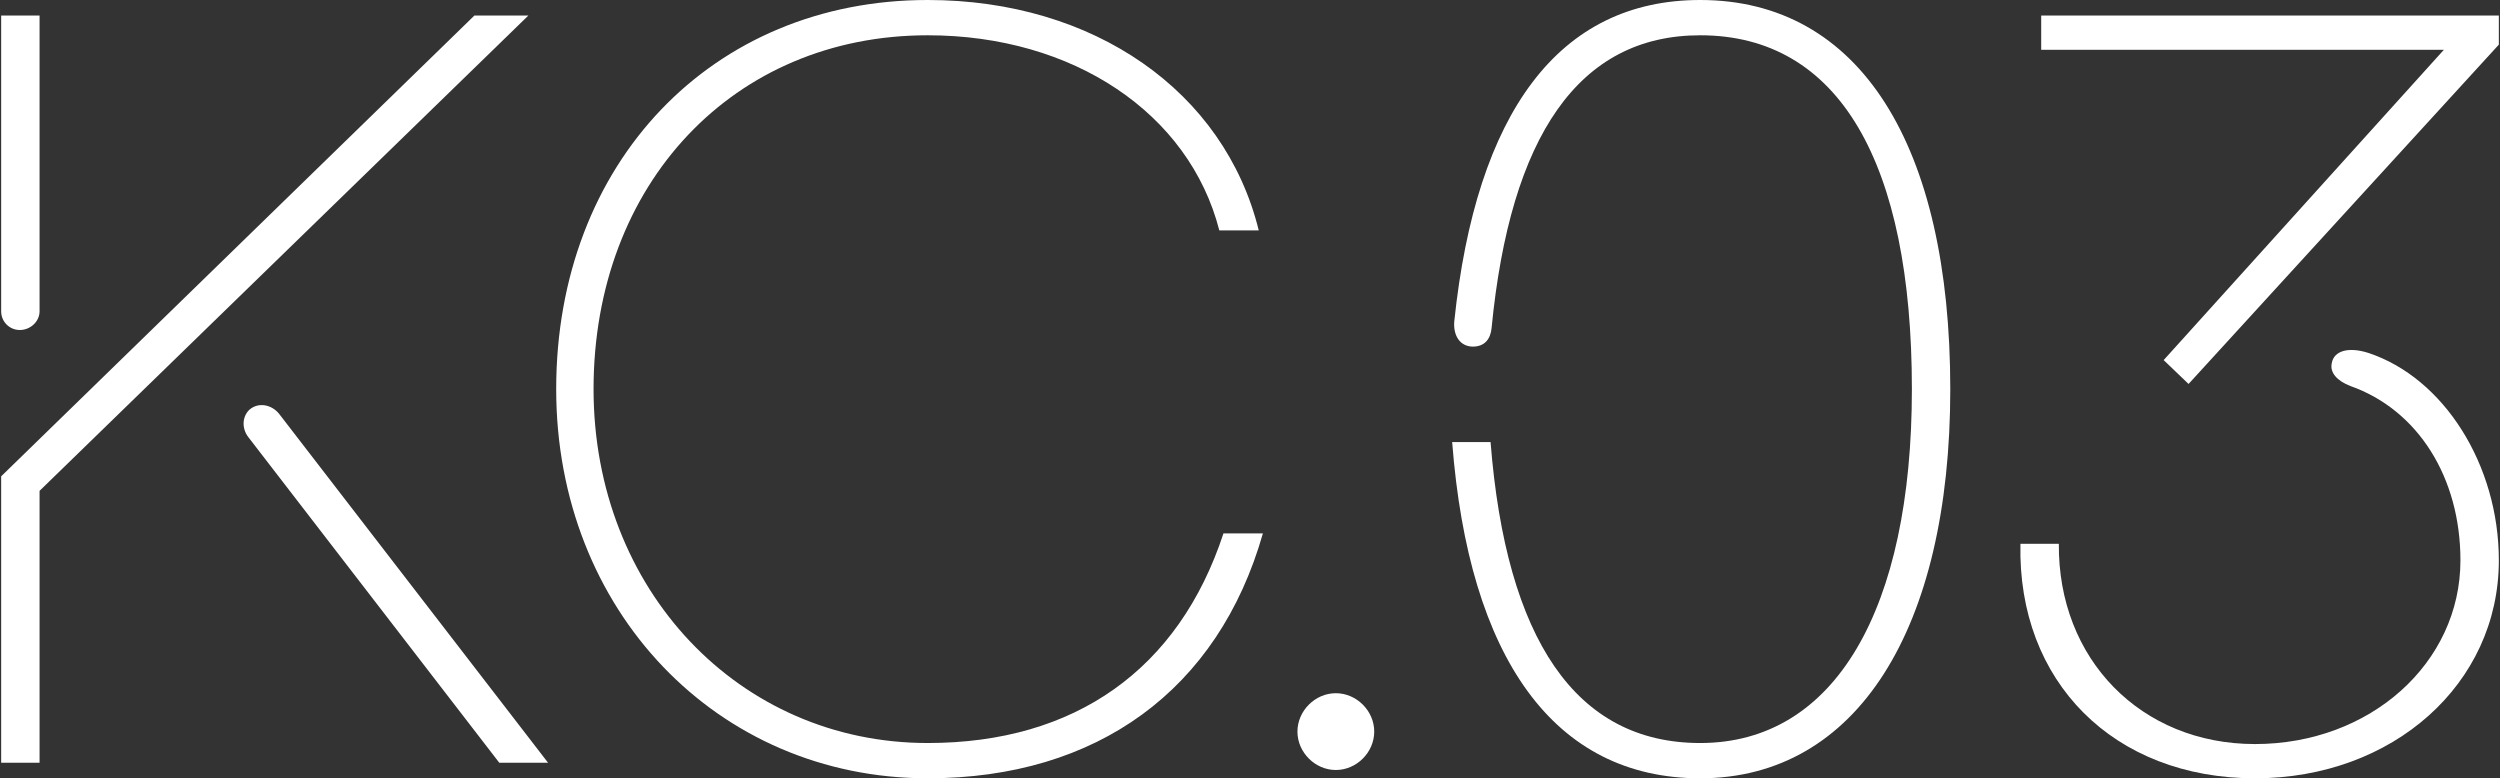
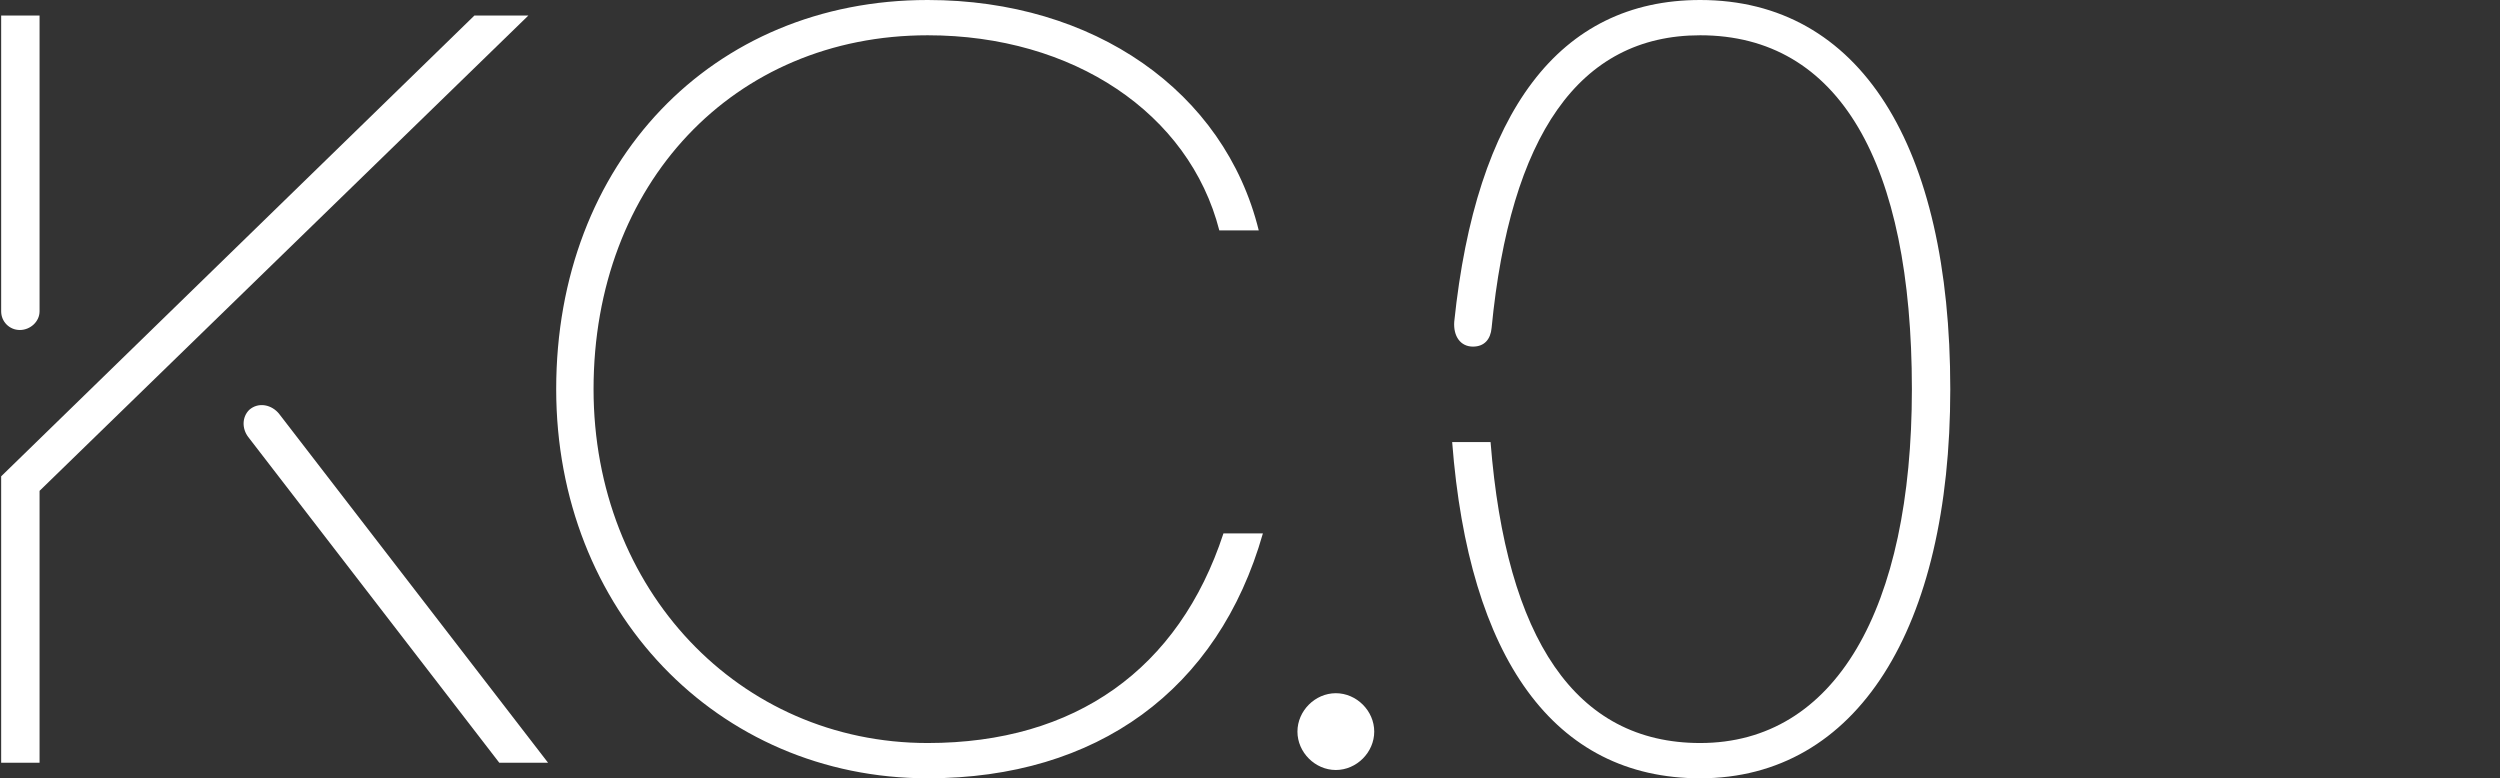
<svg xmlns="http://www.w3.org/2000/svg" fill="none" viewBox="0 0 1272 396" height="396" width="1272">
  <rect x="0" y="0" width="1272" height="396" fill="#333333" stroke="none" />
-   <path fill="white" d="M1147.33 396C1075.52 396 1026.42 346.896 1028 276.672H1047.54C1047.01 335.28 1089.25 378.576 1147.33 378.576C1205.94 378.576 1251.87 337.392 1251.87 285.12C1251.87 242.88 1230.23 208.56 1195.91 196.416C1189.04 193.776 1185.35 189.552 1186.4 184.8C1187.46 178.464 1194.85 176.352 1204.88 179.52C1243.43 192.192 1271.41 236.544 1271.41 285.12C1271.41 347.952 1217.55 396 1147.33 396ZM1113.54 195.36L1100.87 183.216L1243.43 25.344H1038.56V7.92H1271.41V22.704L1113.54 195.36Z" />
  <path fill="white" d="M865.055 396C790.607 396 747.311 334.752 738.863 224.928H758.399C766.319 325.248 801.695 378.048 865.055 378.048C933.695 378.048 972.767 309.936 972.767 198C972.767 82.896 935.807 17.952 865.055 17.952C803.279 17.952 768.431 69.168 758.927 166.848C758.399 172.656 755.231 176.352 749.423 176.352C743.087 176.352 739.391 171.072 739.919 163.68C751.007 57.024 793.247 0 865.055 0C946.367 0 992.303 73.92 992.303 198C992.303 319.968 944.783 396 865.055 396Z" />
  <path fill="white" d="M679.674 391.776C669.114 391.776 660.138 382.8 660.138 372.24C660.138 361.68 669.114 352.704 679.674 352.704C690.234 352.704 699.21 361.68 699.21 372.24C699.21 382.8 690.234 391.776 679.674 391.776Z" />
  <path fill="white" d="M472.017 396C364.833 396 282.993 310.464 282.993 198C282.993 82.896 362.193 0 472.017 0C556.497 0 623.025 46.464 640.449 117.216H620.385C605.073 57.552 545.937 17.952 472.017 17.952C373.281 17.952 302.001 93.456 302.001 198C302.001 299.904 375.921 378.048 472.017 378.048C546.993 378.048 599.793 340.56 622.497 271.392H642.561C619.857 351.12 558.081 396 472.017 396Z" />
  <path fill="white" d="M0.592 388.08V242.352L241.36 7.92H268.816L20.128 249.744V388.08H0.592ZM126.256 222.288C123.088 218.064 123.088 212.256 126.784 208.56C131.536 204.336 138.4 205.92 142.096 210.672L278.848 388.08H254.032L126.256 222.288ZM10.096 167.904C4.816 167.904 0.592 163.68 0.592 158.4V7.92H20.128V158.4C20.128 163.68 15.376 167.904 10.096 167.904Z" />
</svg>